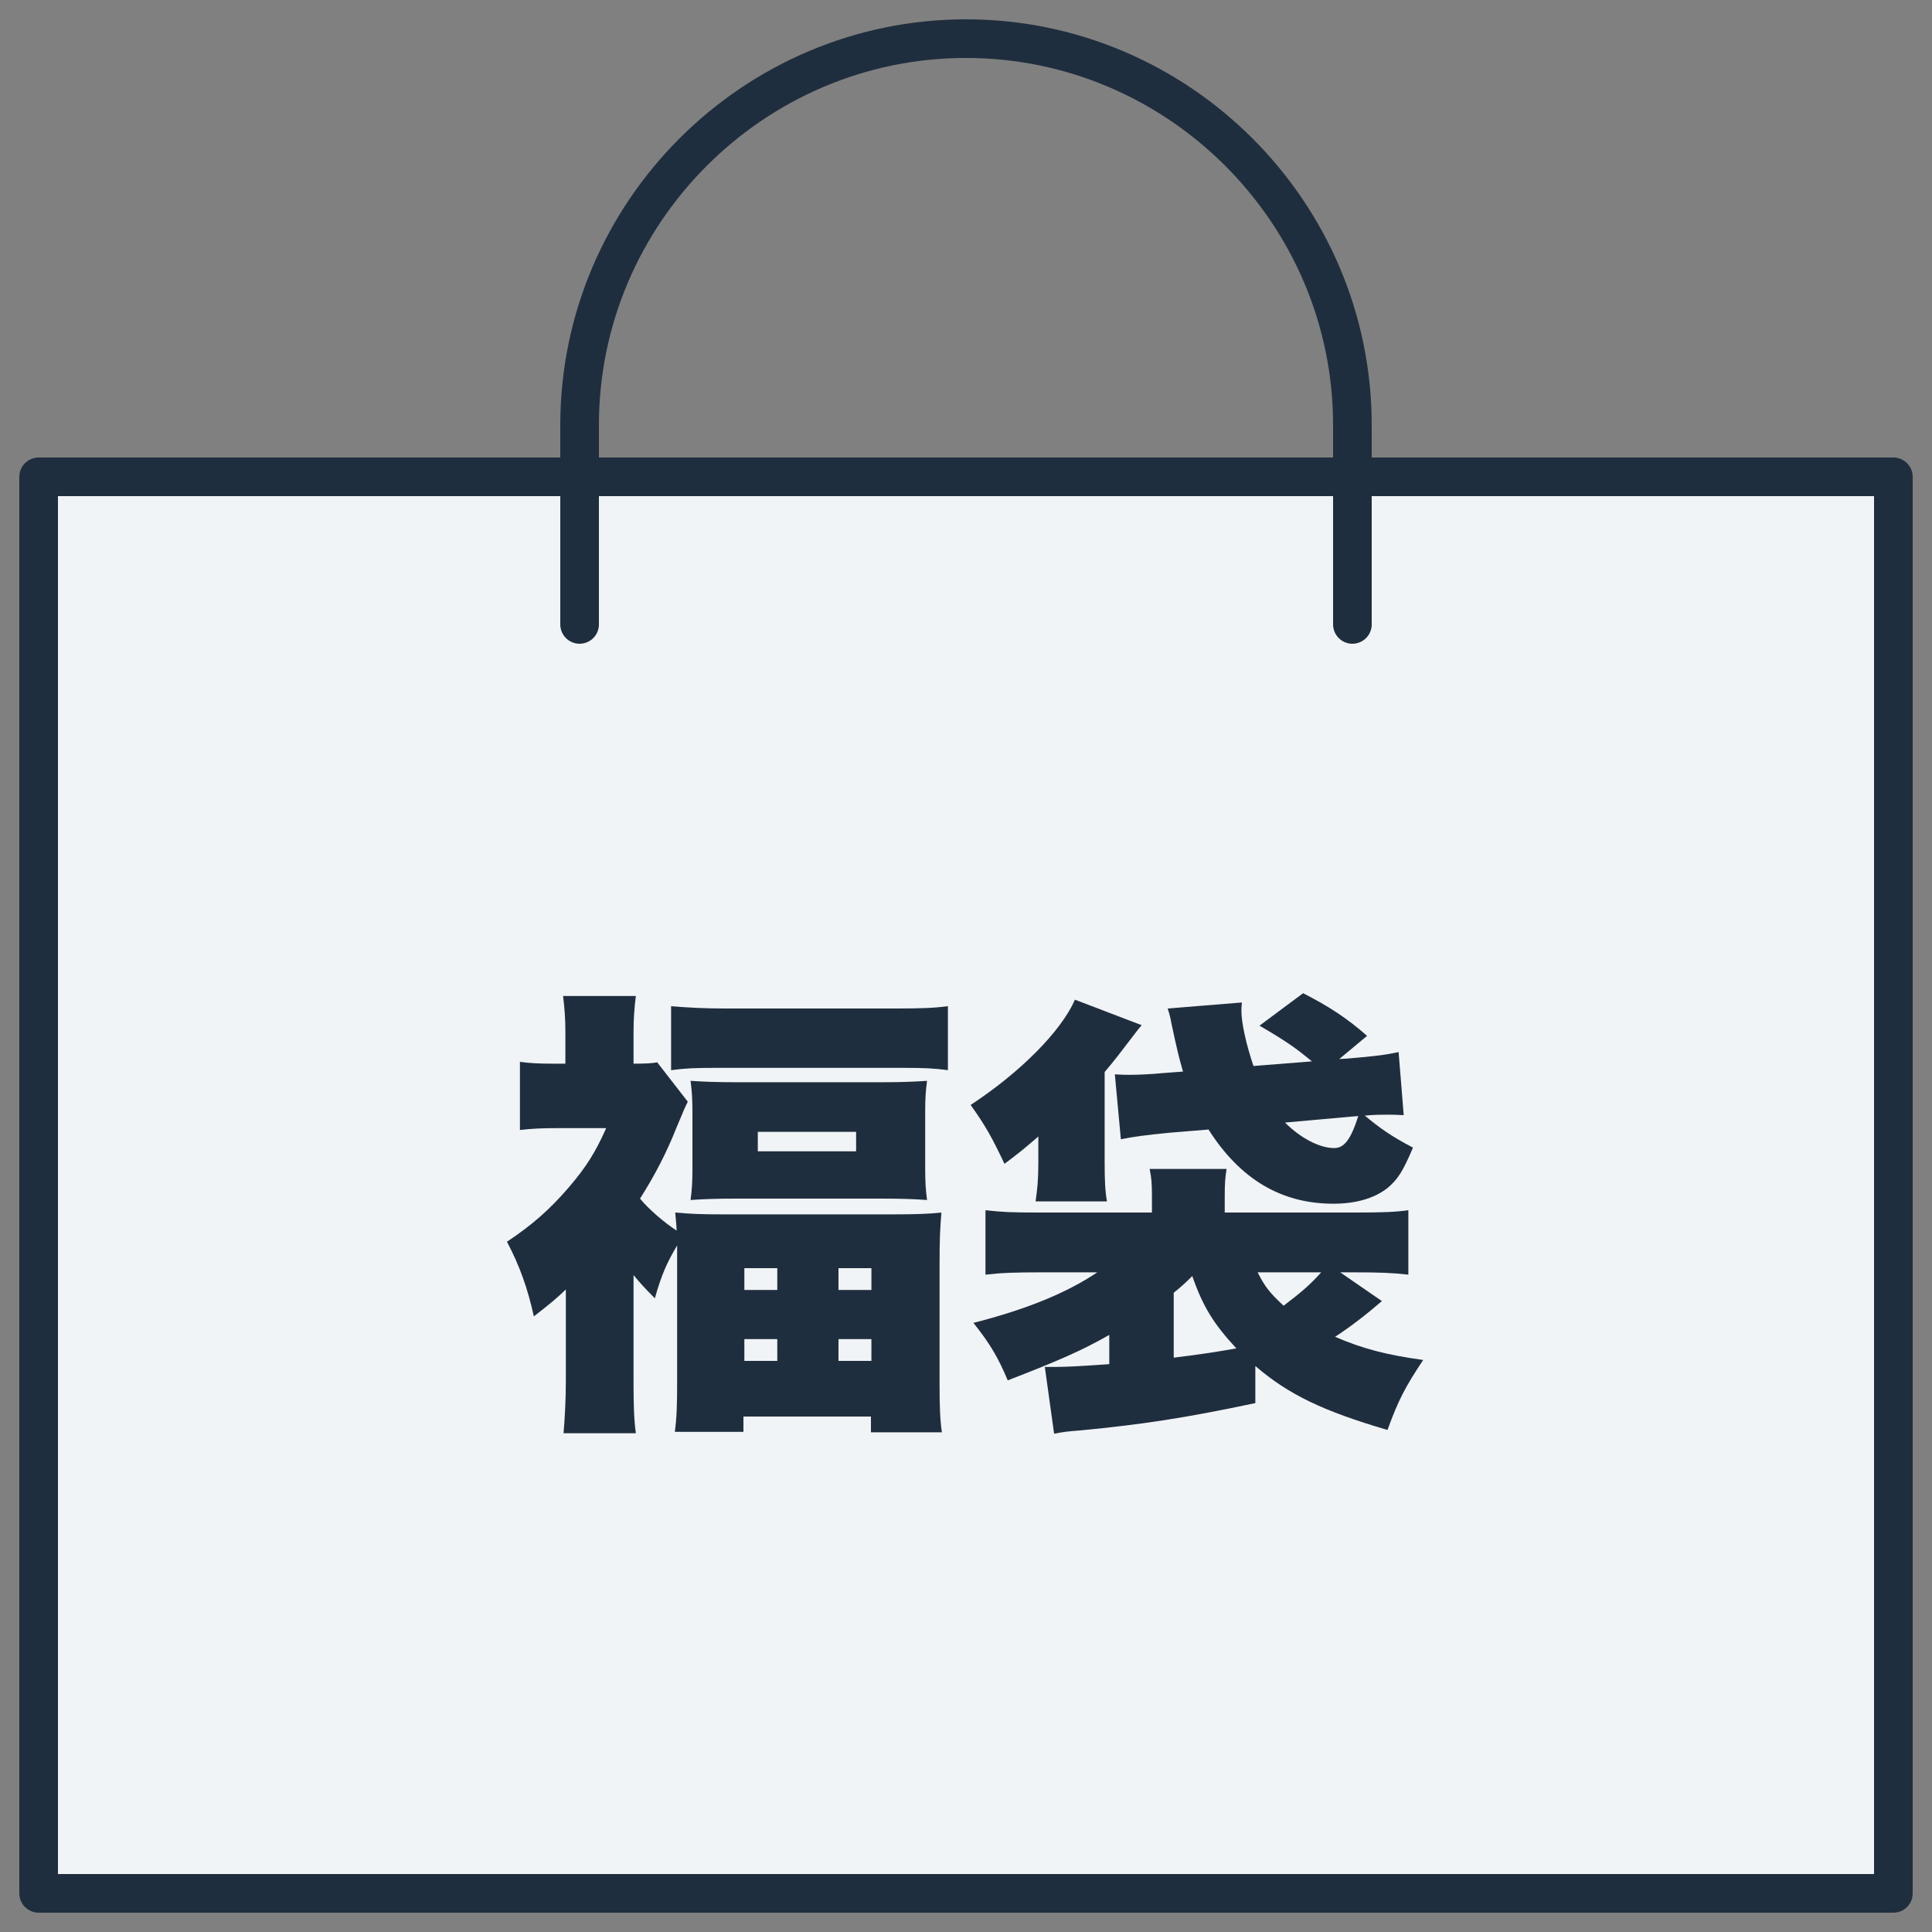
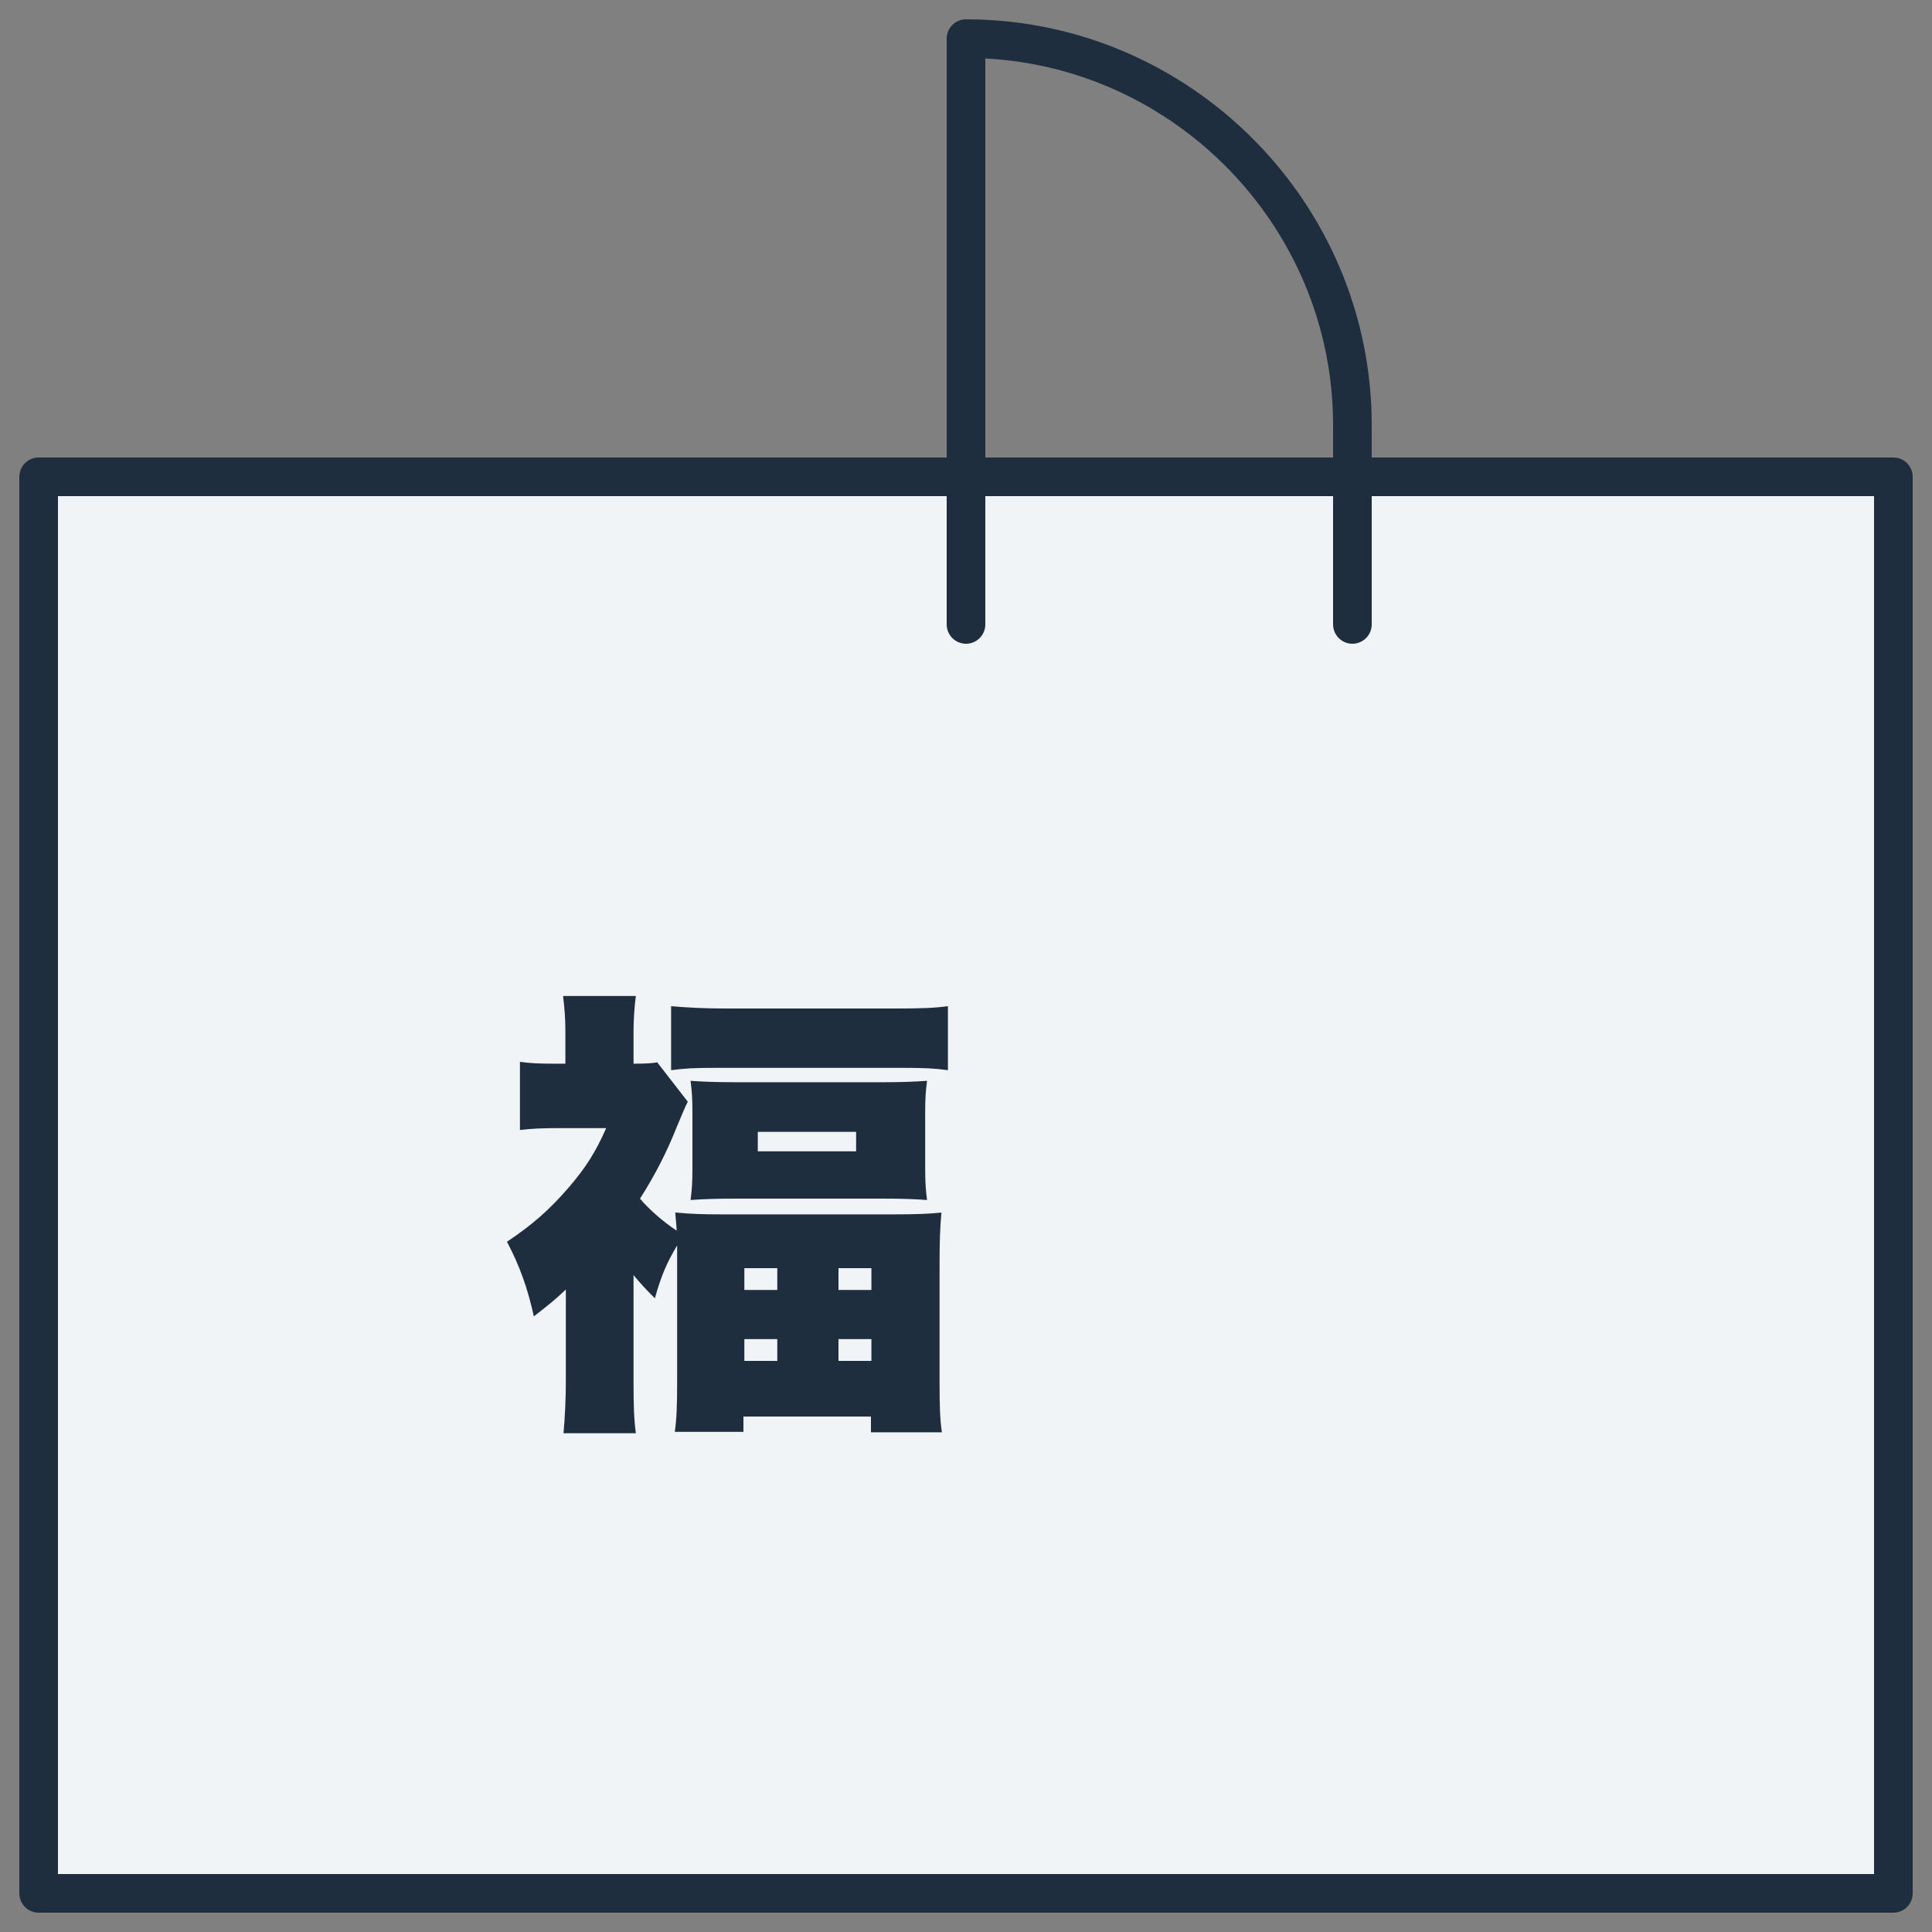
<svg xmlns="http://www.w3.org/2000/svg" width="50" height="50" viewBox="0 0 50 50" fill="none">
  <rect x="0" y="0" width="50" height="50" fill="#808080" stroke="none" />
  <g clip-path="url(#clip0_144_3190)">
    <path d="M49 12.34H1V49H49V12.34Z" fill="#F1F4F6" stroke="#1F2E3F" stroke-linecap="round" stroke-linejoin="round" />
-     <path d="M35 16.16V11C35 5.5 30.5 1 25 1C19.5 1 15 5.5 15 11V16.16" stroke="#1F2E3F" stroke-linecap="round" stroke-linejoin="round" />
-     <path d="M32.488 35.352V36.312C30.676 36.696 29.572 36.864 27.952 37.02C27.616 37.044 27.544 37.056 27.28 37.104L27.04 35.376C27.16 35.376 27.244 35.376 27.328 35.376C27.604 35.376 28.036 35.352 28.708 35.304V34.548C27.988 34.956 27.412 35.208 26.08 35.724C25.84 35.148 25.624 34.776 25.192 34.236C26.56 33.888 27.616 33.456 28.396 32.928H26.992C26.248 32.928 25.924 32.94 25.504 32.988V31.32C25.924 31.368 26.164 31.38 26.86 31.38H29.812V30.96C29.812 30.624 29.8 30.48 29.752 30.252H31.744C31.708 30.48 31.696 30.612 31.696 30.96V31.38H35.092C35.8 31.38 36.1 31.368 36.448 31.32V32.988C36.028 32.94 35.704 32.928 35.008 32.928H34.684L35.764 33.672C35.332 34.044 34.924 34.356 34.552 34.596C35.272 34.908 35.884 35.064 36.832 35.196C36.352 35.916 36.184 36.252 35.908 37.008C34.24 36.516 33.352 36.096 32.488 35.352ZM30.376 33.456V35.136C31.072 35.052 31.528 34.98 31.996 34.896C31.408 34.26 31.132 33.816 30.856 33.024C30.664 33.216 30.556 33.312 30.376 33.456ZM34.192 32.928H32.548C32.74 33.312 32.872 33.468 33.22 33.792C33.676 33.444 33.904 33.252 34.192 32.928ZM32.44 27.588L33.952 27.468C33.544 27.132 33.316 26.964 32.596 26.544L33.724 25.704C34.384 26.04 34.864 26.352 35.38 26.808L34.66 27.408L34.864 27.396C35.584 27.336 35.86 27.3 36.196 27.228L36.328 28.86C36.124 28.848 36.016 28.848 35.896 28.848C35.716 28.848 35.584 28.848 35.32 28.872C35.728 29.208 36.016 29.412 36.568 29.7C36.304 30.324 36.172 30.528 35.896 30.756C35.548 31.02 35.08 31.152 34.504 31.152C33.16 31.152 32.092 30.516 31.276 29.232L30.256 29.316C29.656 29.376 29.368 29.412 29.008 29.484L28.852 27.804C29.032 27.816 29.128 27.816 29.248 27.816C29.44 27.816 29.764 27.804 30.136 27.768L30.616 27.732C30.508 27.36 30.46 27.156 30.316 26.484C30.292 26.352 30.28 26.292 30.22 26.1L32.14 25.944C32.128 26.052 32.128 26.112 32.128 26.172C32.128 26.46 32.248 27.024 32.44 27.588ZM34.996 28.896L33.256 29.052C33.664 29.46 34.156 29.712 34.528 29.712C34.792 29.712 34.96 29.484 35.152 28.884L34.996 28.896ZM26.872 29.448V29.412C26.512 29.724 26.38 29.832 25.996 30.12C25.66 29.412 25.504 29.136 25.12 28.596C26.416 27.744 27.46 26.688 27.82 25.872L29.548 26.532C29.452 26.64 29.428 26.676 29.272 26.88C29.044 27.18 28.816 27.48 28.588 27.744V30.024C28.588 30.552 28.6 30.816 28.648 31.092H26.8C26.848 30.756 26.872 30.54 26.872 30.072V29.448Z" fill="#1F2E3F" />
+     <path d="M35 16.16V11C35 5.5 30.5 1 25 1V16.16" stroke="#1F2E3F" stroke-linecap="round" stroke-linejoin="round" />
    <path d="M14.644 35.736V33.372C14.392 33.612 14.248 33.732 13.816 34.068C13.66 33.36 13.456 32.772 13.12 32.136C13.768 31.704 14.224 31.308 14.728 30.72C15.16 30.216 15.412 29.82 15.688 29.196H14.452C13.996 29.196 13.78 29.208 13.456 29.244V27.48C13.708 27.516 13.948 27.528 14.344 27.528H14.632V26.688C14.632 26.34 14.608 26.076 14.572 25.776H16.456C16.42 26.052 16.396 26.364 16.396 26.7V27.528C16.732 27.528 16.9 27.516 17.008 27.492L17.8 28.512C17.716 28.68 17.704 28.716 17.512 29.172C17.26 29.808 16.96 30.396 16.564 31.02C16.768 31.272 17.176 31.632 17.512 31.848C17.5 31.608 17.488 31.572 17.476 31.38C17.872 31.416 18.148 31.428 18.736 31.428H23.08C23.68 31.428 24.052 31.416 24.364 31.38C24.328 31.8 24.316 32.1 24.316 32.712V35.796C24.316 36.396 24.328 36.744 24.376 37.068H22.54V36.66H19.24V37.056H17.464C17.512 36.708 17.524 36.384 17.524 35.784V32.712C17.524 32.556 17.524 32.496 17.524 32.232C17.26 32.676 17.116 33 16.948 33.6C16.672 33.324 16.588 33.228 16.396 33V35.772C16.396 36.372 16.408 36.744 16.456 37.092H14.584C14.62 36.684 14.644 36.204 14.644 35.736ZM19.264 32.82V33.384H20.116V32.82H19.264ZM21.7 32.82V33.384H22.552V32.82H21.7ZM19.264 34.656V35.22H20.116V34.656H19.264ZM21.7 34.656V35.22H22.552V34.656H21.7ZM17.368 27.696V26.04C17.788 26.076 18.22 26.1 18.796 26.1H23.152C23.836 26.1 24.172 26.088 24.532 26.04V27.696C24.172 27.648 23.932 27.636 23.356 27.636H18.544C17.968 27.636 17.728 27.648 17.368 27.696ZM17.92 30.228V28.812C17.92 28.44 17.908 28.26 17.872 27.972C18.232 27.996 18.544 28.008 19.084 28.008H22.84C23.332 28.008 23.62 27.996 23.992 27.972C23.956 28.248 23.944 28.416 23.944 28.8V30.216C23.944 30.6 23.956 30.78 23.992 31.056C23.656 31.032 23.356 31.02 22.804 31.02H19.072C18.544 31.02 18.208 31.032 17.872 31.056C17.908 30.78 17.92 30.588 17.92 30.228ZM19.612 29.292V29.796H22.156V29.292H19.612Z" fill="#1F2E3F" />
  </g>
  <defs>
    <clipPath id="clip0_144_3190">
      <rect width="50" height="50" fill="white" />
    </clipPath>
  </defs>
</svg>